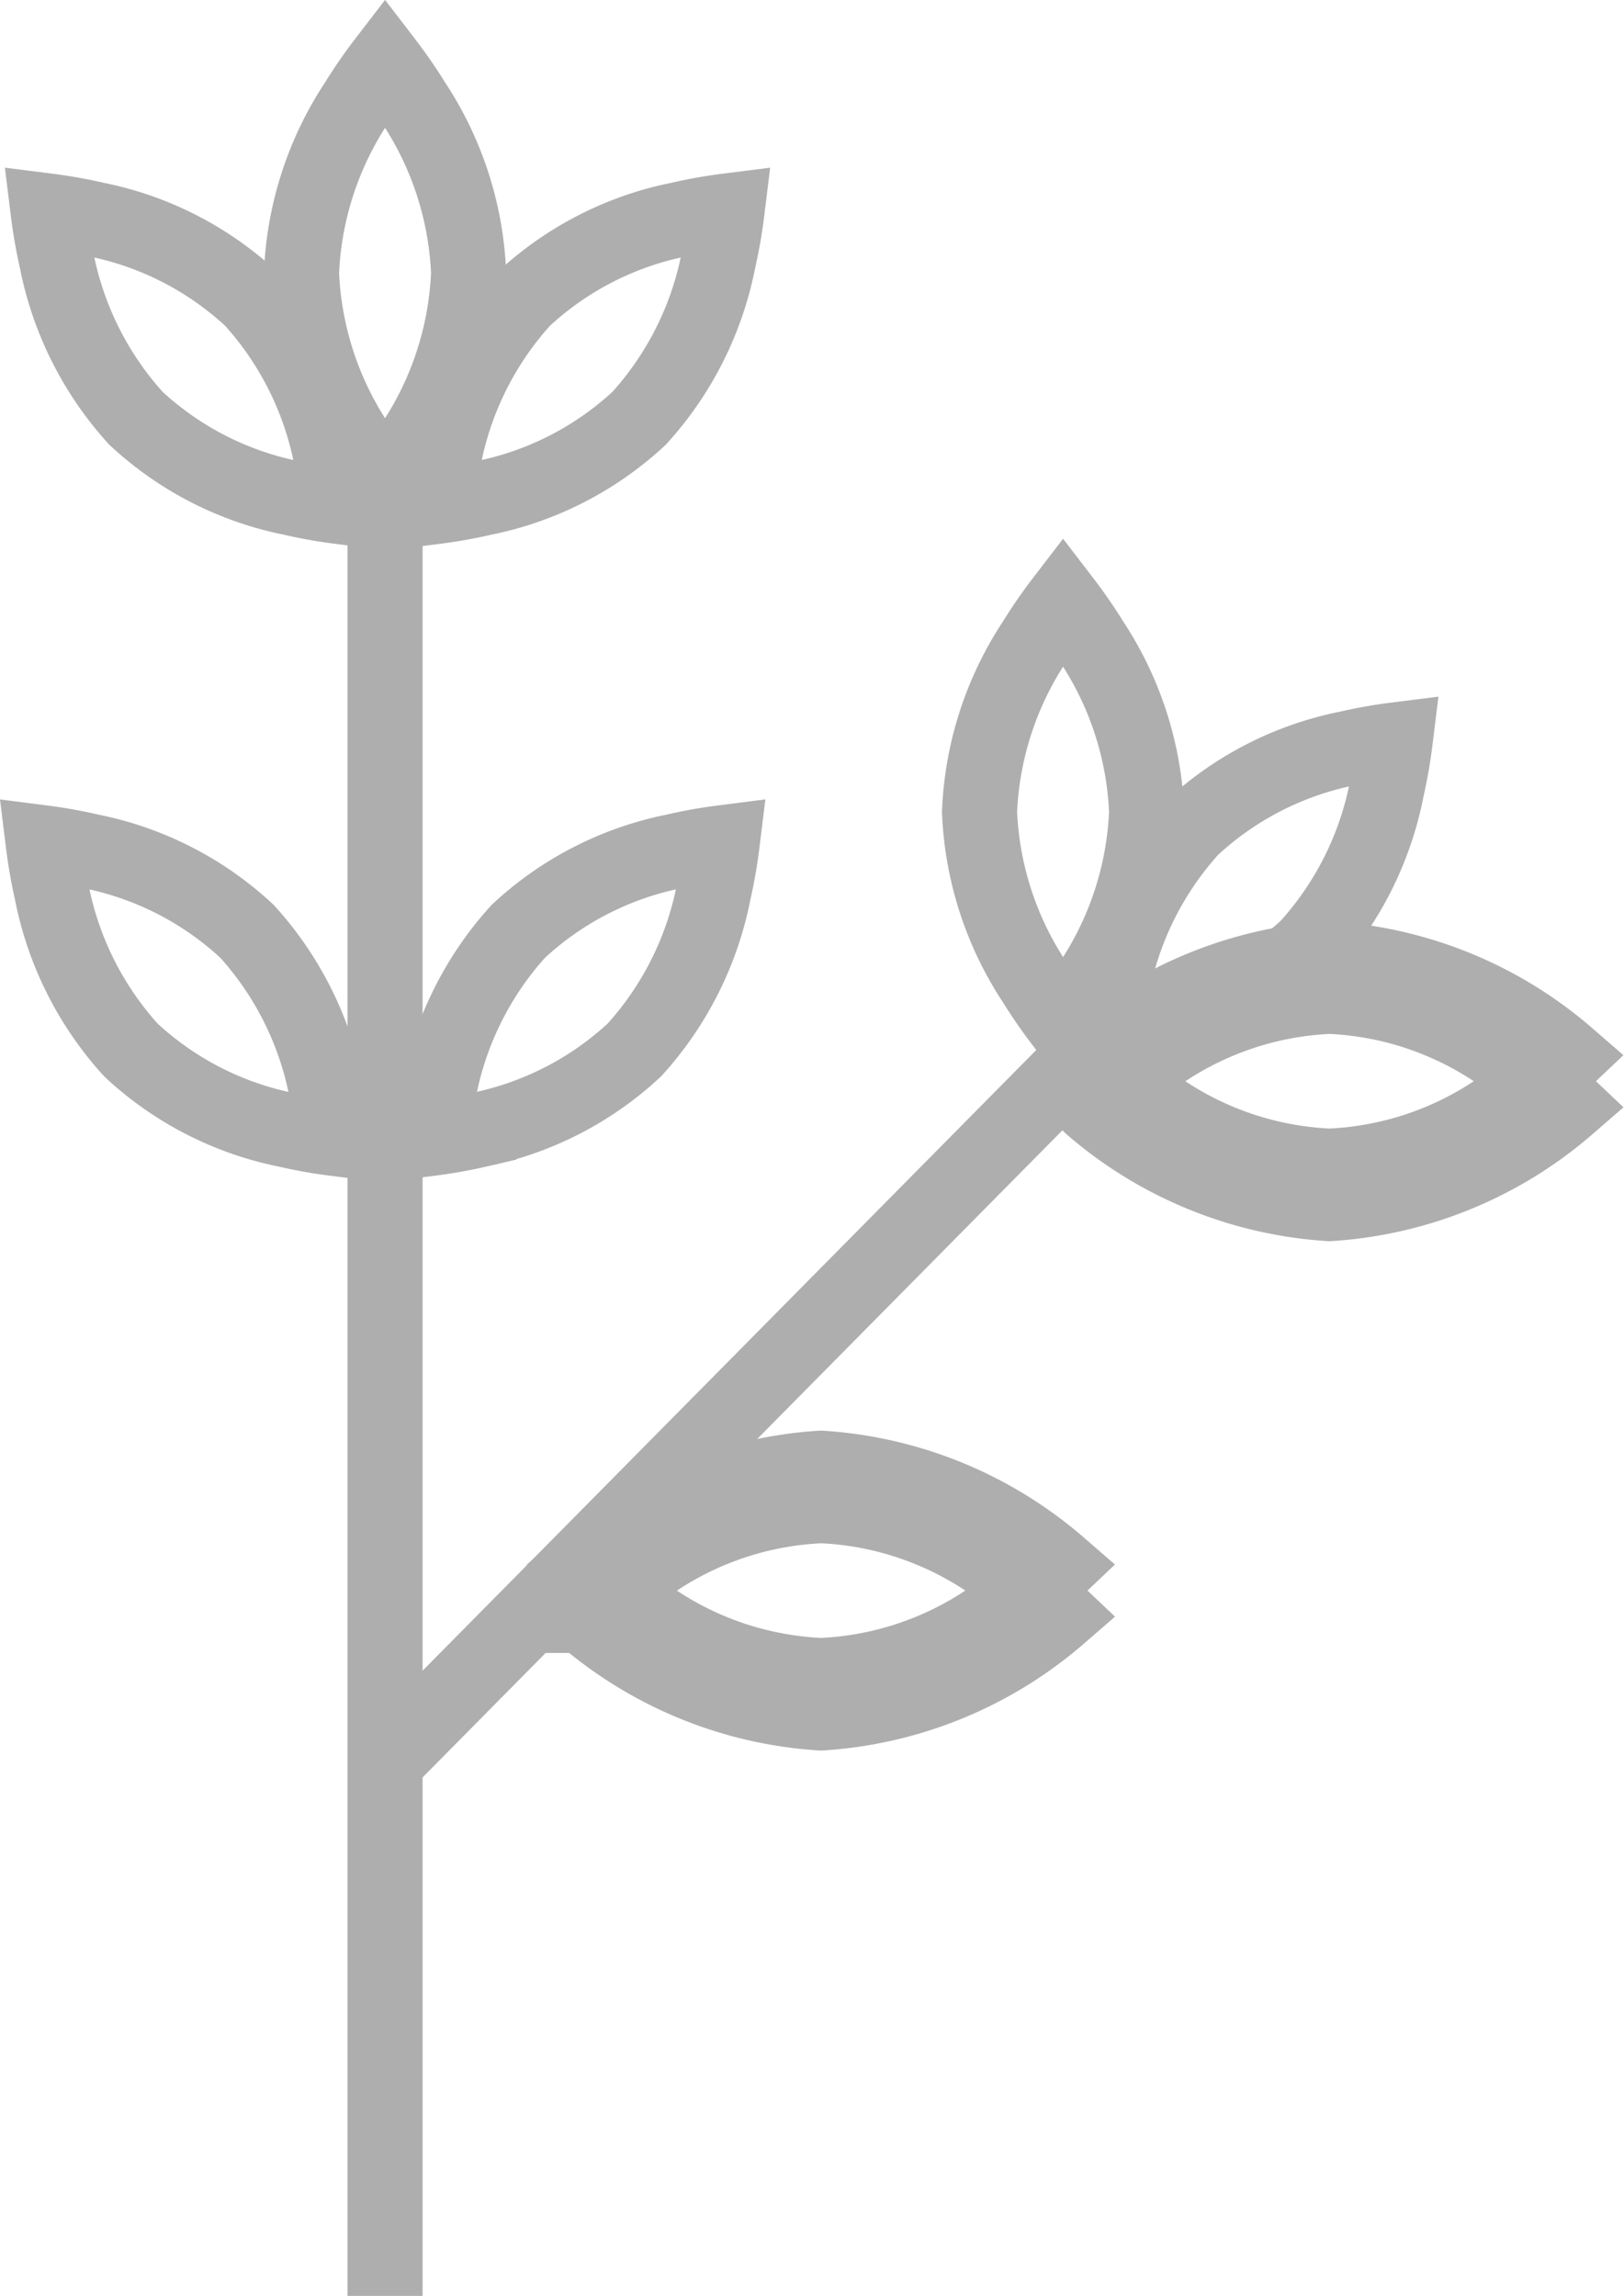
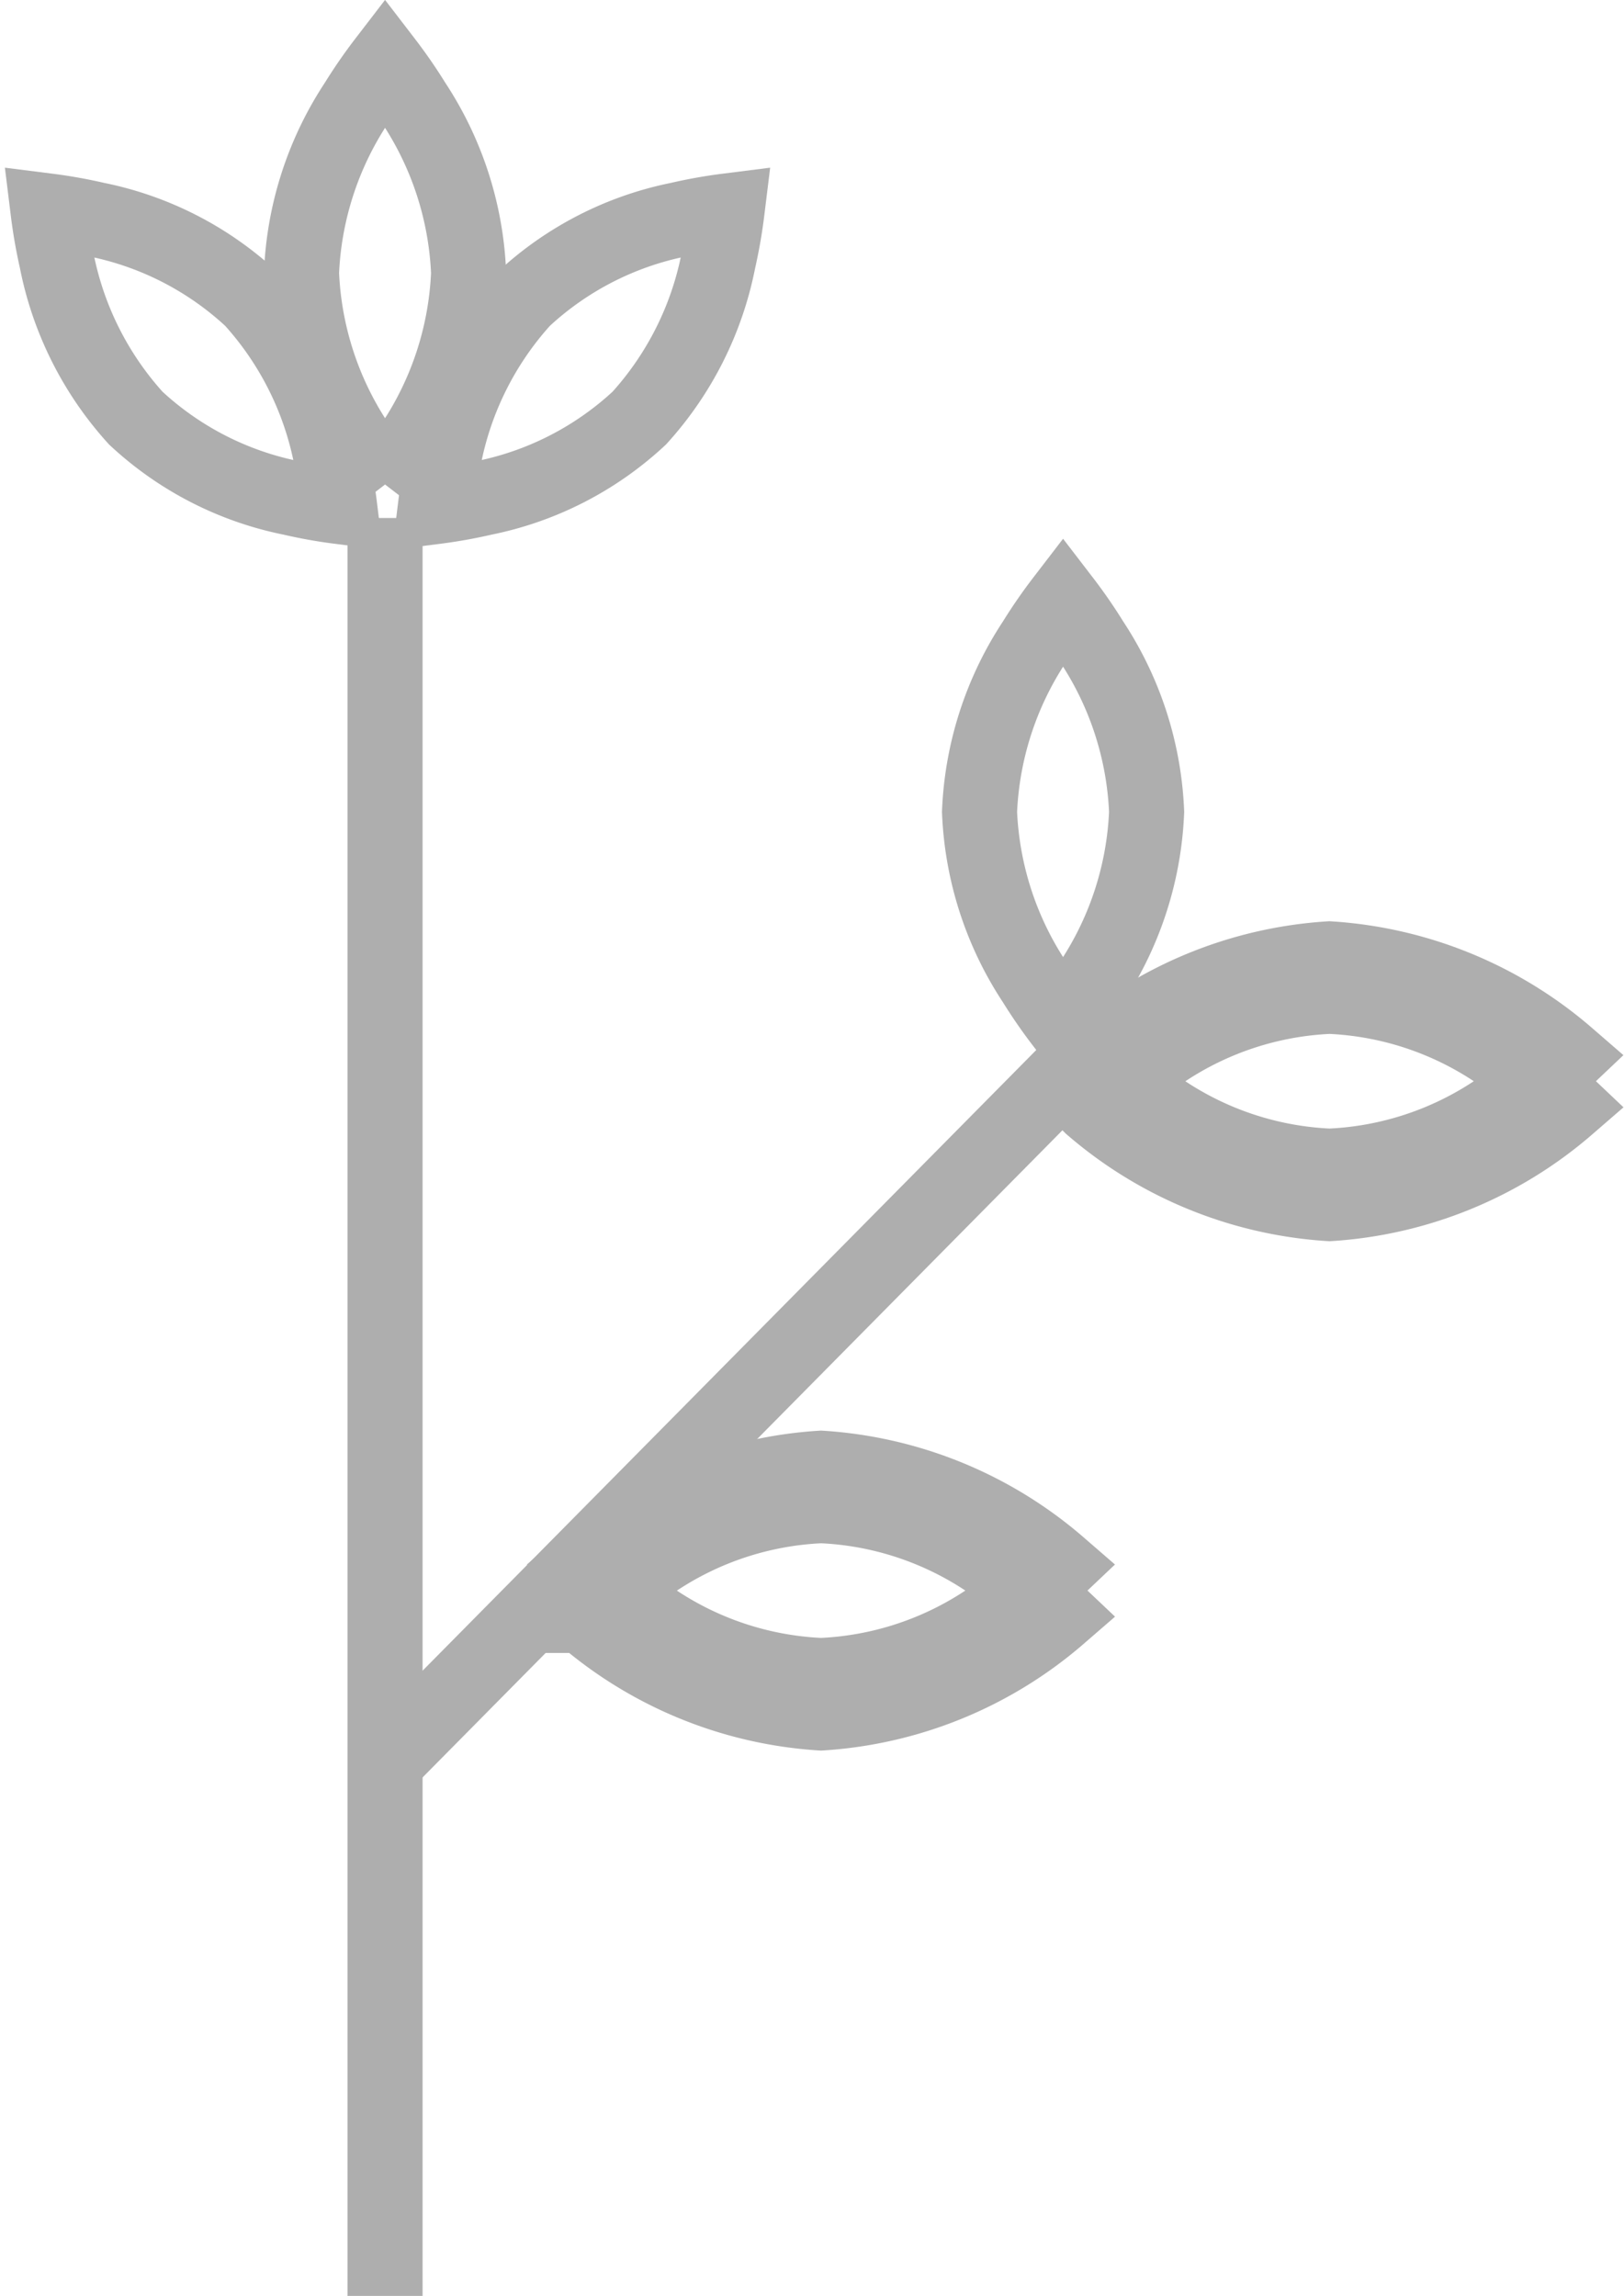
<svg xmlns="http://www.w3.org/2000/svg" viewBox="0 0 21.636 30.592">
  <clipPath id="a" transform="translate(-.289 -.408)">
    <path d="m0 0h22v31h-22z" />
  </clipPath>
  <g clip-path="url(#a)" fill="none" stroke="#aeaeae" stroke-miterlimit="10">
    <path d="m14.774 14.423-9.355 9.463" transform="translate(-.289 -.408)" />
    <path d="m8.438 21.602c-.058-.045-.11-.088-.156-.127-.084-.071-.148-.129-.191-.168l-.038-.036a5.364 5.364 0 0 1 3.173-1.3 5.363 5.363 0 0 1 3.173 1.3l-.038.036c-.042.04-.107.098-.191.168-.046.039-.099.082-.156.127m-5.575 0c-.058.045-.11.088-.156.127-.084.071-.148.129-.191.168l-.038.036a5.364 5.364 0 0 0 3.173 1.3 5.363 5.363 0 0 0 3.173-1.3l-.038-.036c-.042-.04-.107-.098-.191-.168-.046-.039-.099-.082-.156-.127m-5.575 0a6.532 6.532 0 0 0 .555.393 4.311 4.311 0 0 0 2.233.738 4.311 4.311 0 0 0 2.233-.738 6.55 6.55 0 0 0 .555-.393m-5.575 0a6.533 6.533 0 0 1 .555-.393 4.311 4.311 0 0 1 2.233-.738 4.311 4.311 0 0 1 2.233.738 6.551 6.551 0 0 1 .555.393" transform="translate(-.289 -.408)" />
    <path d="m15.212 14.815c-.058-.045-.11-.088-.156-.127-.084-.071-.148-.129-.191-.168l-.038-.036a5.365 5.365 0 0 1 3.173-1.3 5.364 5.364 0 0 1 3.173 1.3l-.038.036c-.042.04-.107.098-.191.168-.046.039-.099.082-.156.127m-5.575 0c-.058.045-.11.088-.156.127-.084.071-.148.129-.191.168l-.038.036a5.365 5.365 0 0 0 3.173 1.3 5.364 5.364 0 0 0 3.173-1.3l-.038-.036c-.042-.04-.107-.098-.191-.168-.046-.039-.099-.082-.156-.127m-5.575 0a6.572 6.572 0 0 0 .555.393 4.312 4.312 0 0 0 2.233.738 4.312 4.312 0 0 0 2.233-.738 6.572 6.572 0 0 0 .555-.393m-5.575 0a6.572 6.572 0 0 1 .555-.393 4.312 4.312 0 0 1 2.233-.738 4.312 4.312 0 0 1 2.233.738 6.572 6.572 0 0 1 .555.393" transform="translate(-.289 -.408)" />
    <path d="m14.452 14.043a6.639 6.639 0 0 1 -.381-.551 4.443 4.443 0 0 1 -.732-2.266 4.442 4.442 0 0 1 .732-2.266 6.642 6.642 0 0 1 .381-.552 6.617 6.617 0 0 1 .381.552 4.442 4.442 0 0 1 .732 2.266 4.443 4.443 0 0 1 -.732 2.266 6.613 6.613 0 0 1 -.381.551z" transform="translate(-.289 -.408)" />
-     <path d="m5.419 6.864a6.626 6.626 0 0 1 -.381-.552 4.443 4.443 0 0 1 -.732-2.266 4.443 4.443 0 0 1 .732-2.266 6.626 6.626 0 0 1 .381-.552 6.626 6.626 0 0 1 .381.552 4.443 4.443 0 0 1 .732 2.266 4.443 4.443 0 0 1 -.732 2.266 6.626 6.626 0 0 1 -.381.552z" transform="translate(-.289 -.408)" />
-     <path d="m6.669 15.462a6.379 6.379 0 0 1 -.643.115 6.627 6.627 0 0 1 .115-.659 4.376 4.376 0 0 1 1.054-2.101 4.279 4.279 0 0 1 2.073-1.064 6.382 6.382 0 0 1 .643-.116 6.633 6.633 0 0 1 -.115.659 4.376 4.376 0 0 1 -1.054 2.101 4.279 4.279 0 0 1 -2.073 1.064z" transform="translate(-.289 -.408)" />
+     <path d="m5.419 6.864a6.626 6.626 0 0 1 -.381-.552 4.443 4.443 0 0 1 -.732-2.266 4.443 4.443 0 0 1 .732-2.266 6.626 6.626 0 0 1 .381-.552 6.626 6.626 0 0 1 .381.552 4.443 4.443 0 0 1 .732 2.266 4.443 4.443 0 0 1 -.732 2.266 6.626 6.626 0 0 1 -.381.552" transform="translate(-.289 -.408)" />
    <path d="m6.733 7.043a6.401 6.401 0 0 1 -.643.115 6.63 6.63 0 0 1 .115-.659 4.376 4.376 0 0 1 1.054-2.101 4.28 4.28 0 0 1 2.073-1.064 6.398 6.398 0 0 1 .643-.115 6.628 6.628 0 0 1 -.115.659 4.376 4.376 0 0 1 -1.054 2.101 4.28 4.28 0 0 1 -2.073 1.064z" transform="translate(-.289 -.408)" />
    <path d="m1.044 3.878a6.628 6.628 0 0 1 -.115-.659 6.402 6.402 0 0 1 .643.115 4.28 4.28 0 0 1 2.073 1.064 4.376 4.376 0 0 1 1.054 2.101 6.63 6.63 0 0 1 .115.659 6.402 6.402 0 0 1 -.643-.115 4.28 4.28 0 0 1 -2.073-1.064 4.376 4.376 0 0 1 -1.054-2.101z" transform="translate(-.289 -.408)" />
-     <path d="m.979 12.297a6.633 6.633 0 0 1 -.115-.659 6.382 6.382 0 0 1 .643.116 4.279 4.279 0 0 1 2.073 1.064 4.376 4.376 0 0 1 1.054 2.101 6.627 6.627 0 0 1 .115.659 6.379 6.379 0 0 1 -.643-.115 4.279 4.279 0 0 1 -2.073-1.064 4.376 4.376 0 0 1 -1.054-2.101z" transform="translate(-.289 -.408)" />
-     <path d="m18.878 10.267a6.623 6.623 0 0 1 -.115.659 4.376 4.376 0 0 1 -1.054 2.101 4.28 4.28 0 0 1 -2.073 1.064 6.382 6.382 0 0 1 -.643.115 6.623 6.623 0 0 1 .115-.659 4.375 4.375 0 0 1 1.054-2.101 4.28 4.28 0 0 1 2.073-1.064 6.377 6.377 0 0 1 .643-.115z" transform="translate(-.289 -.408)" />
    <path d="m5.419 7.31v23.691" transform="translate(-.289 -.408)" />
  </g>
</svg>